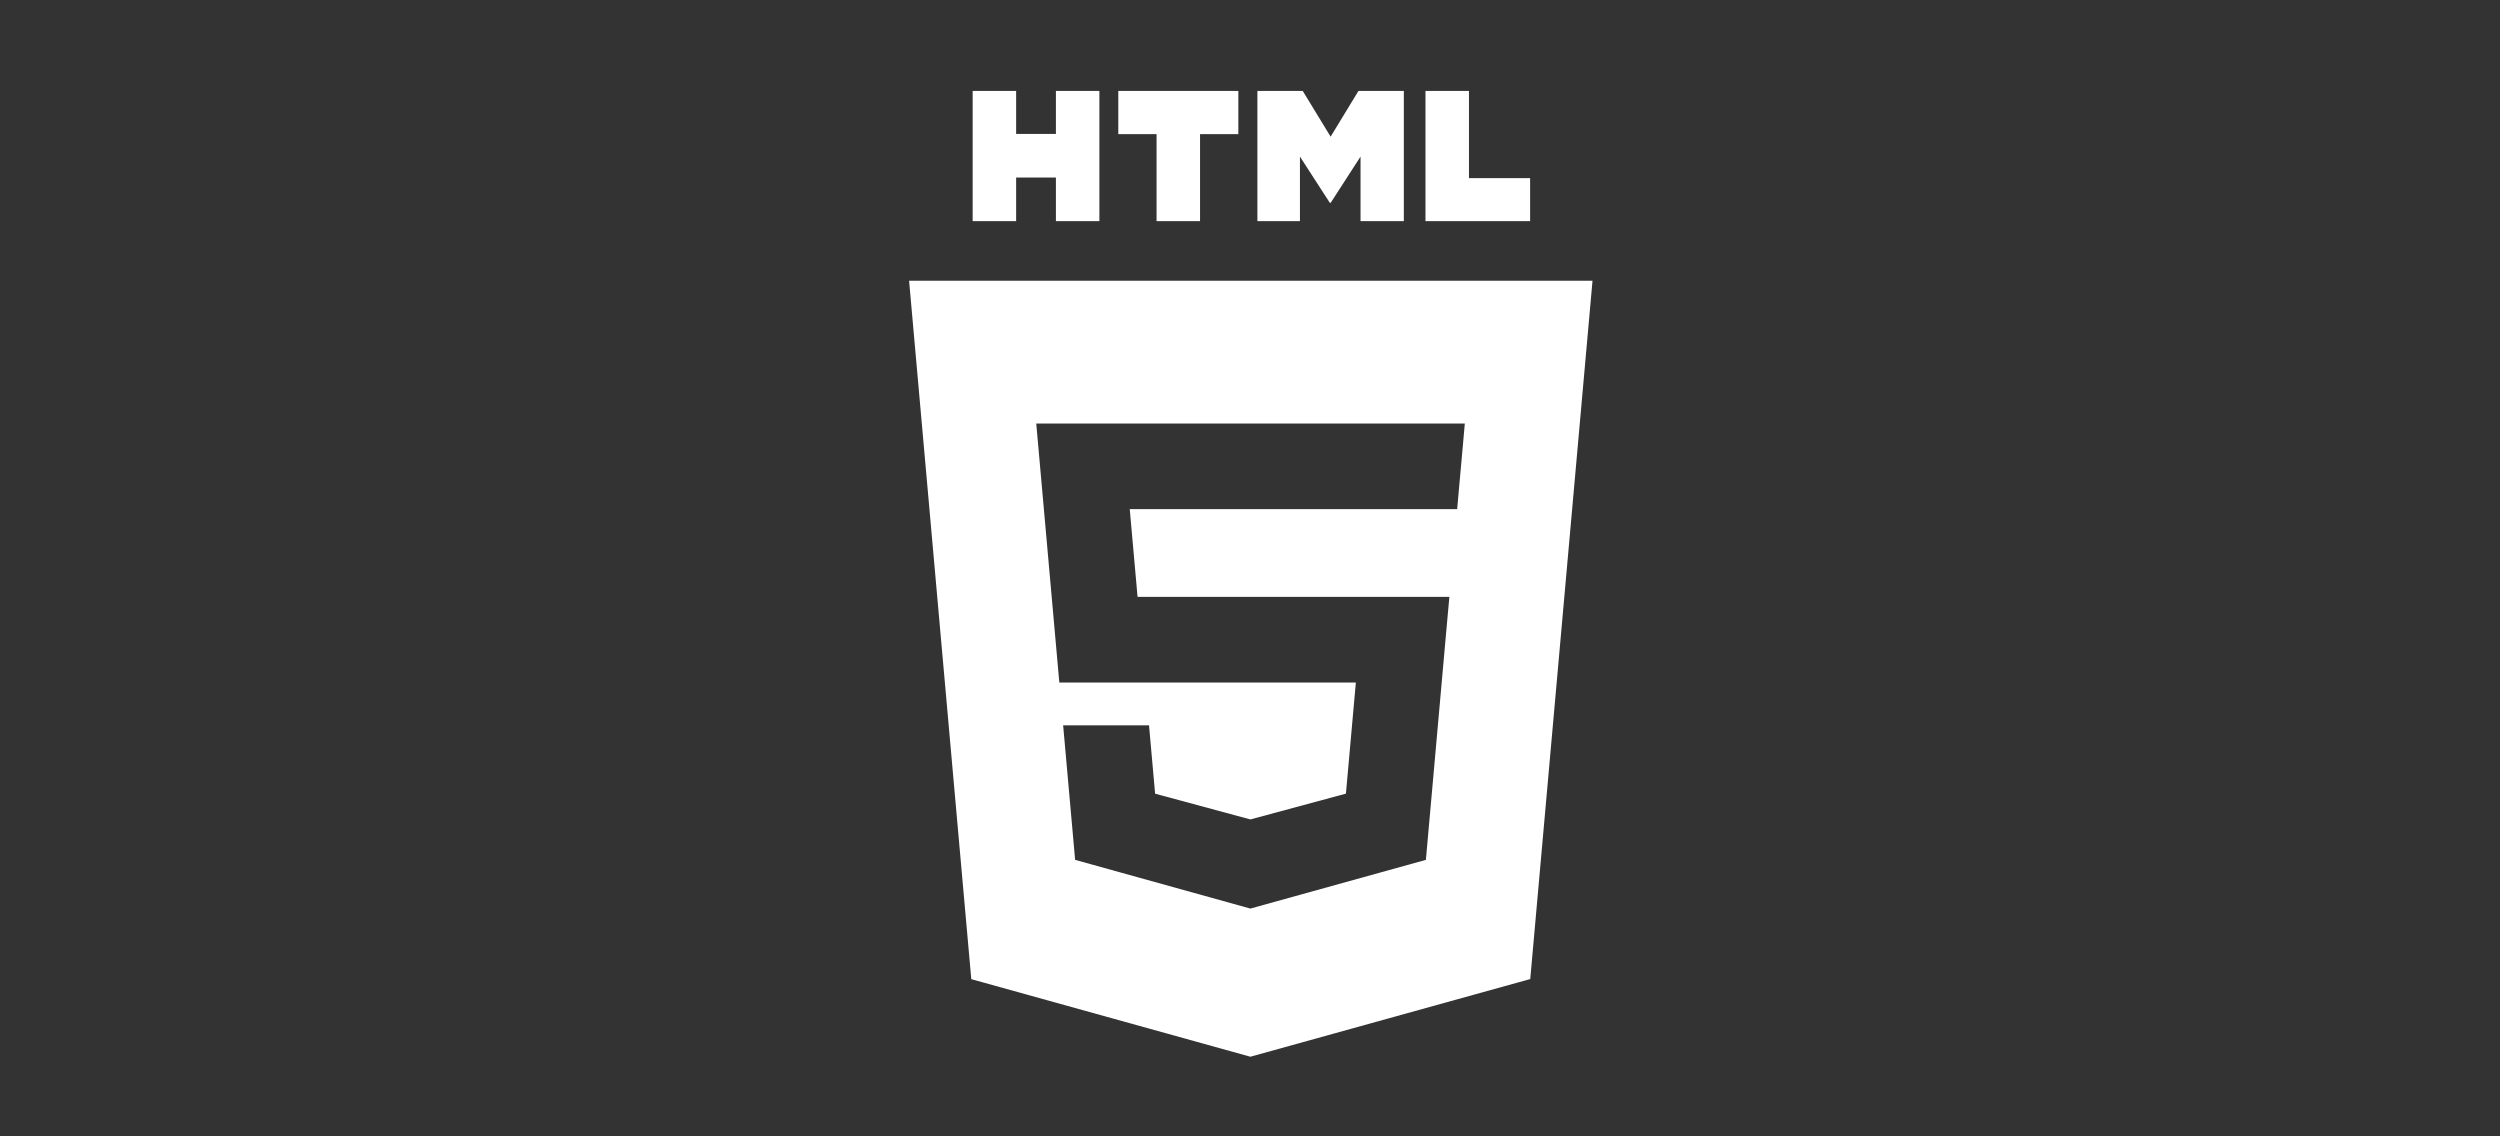
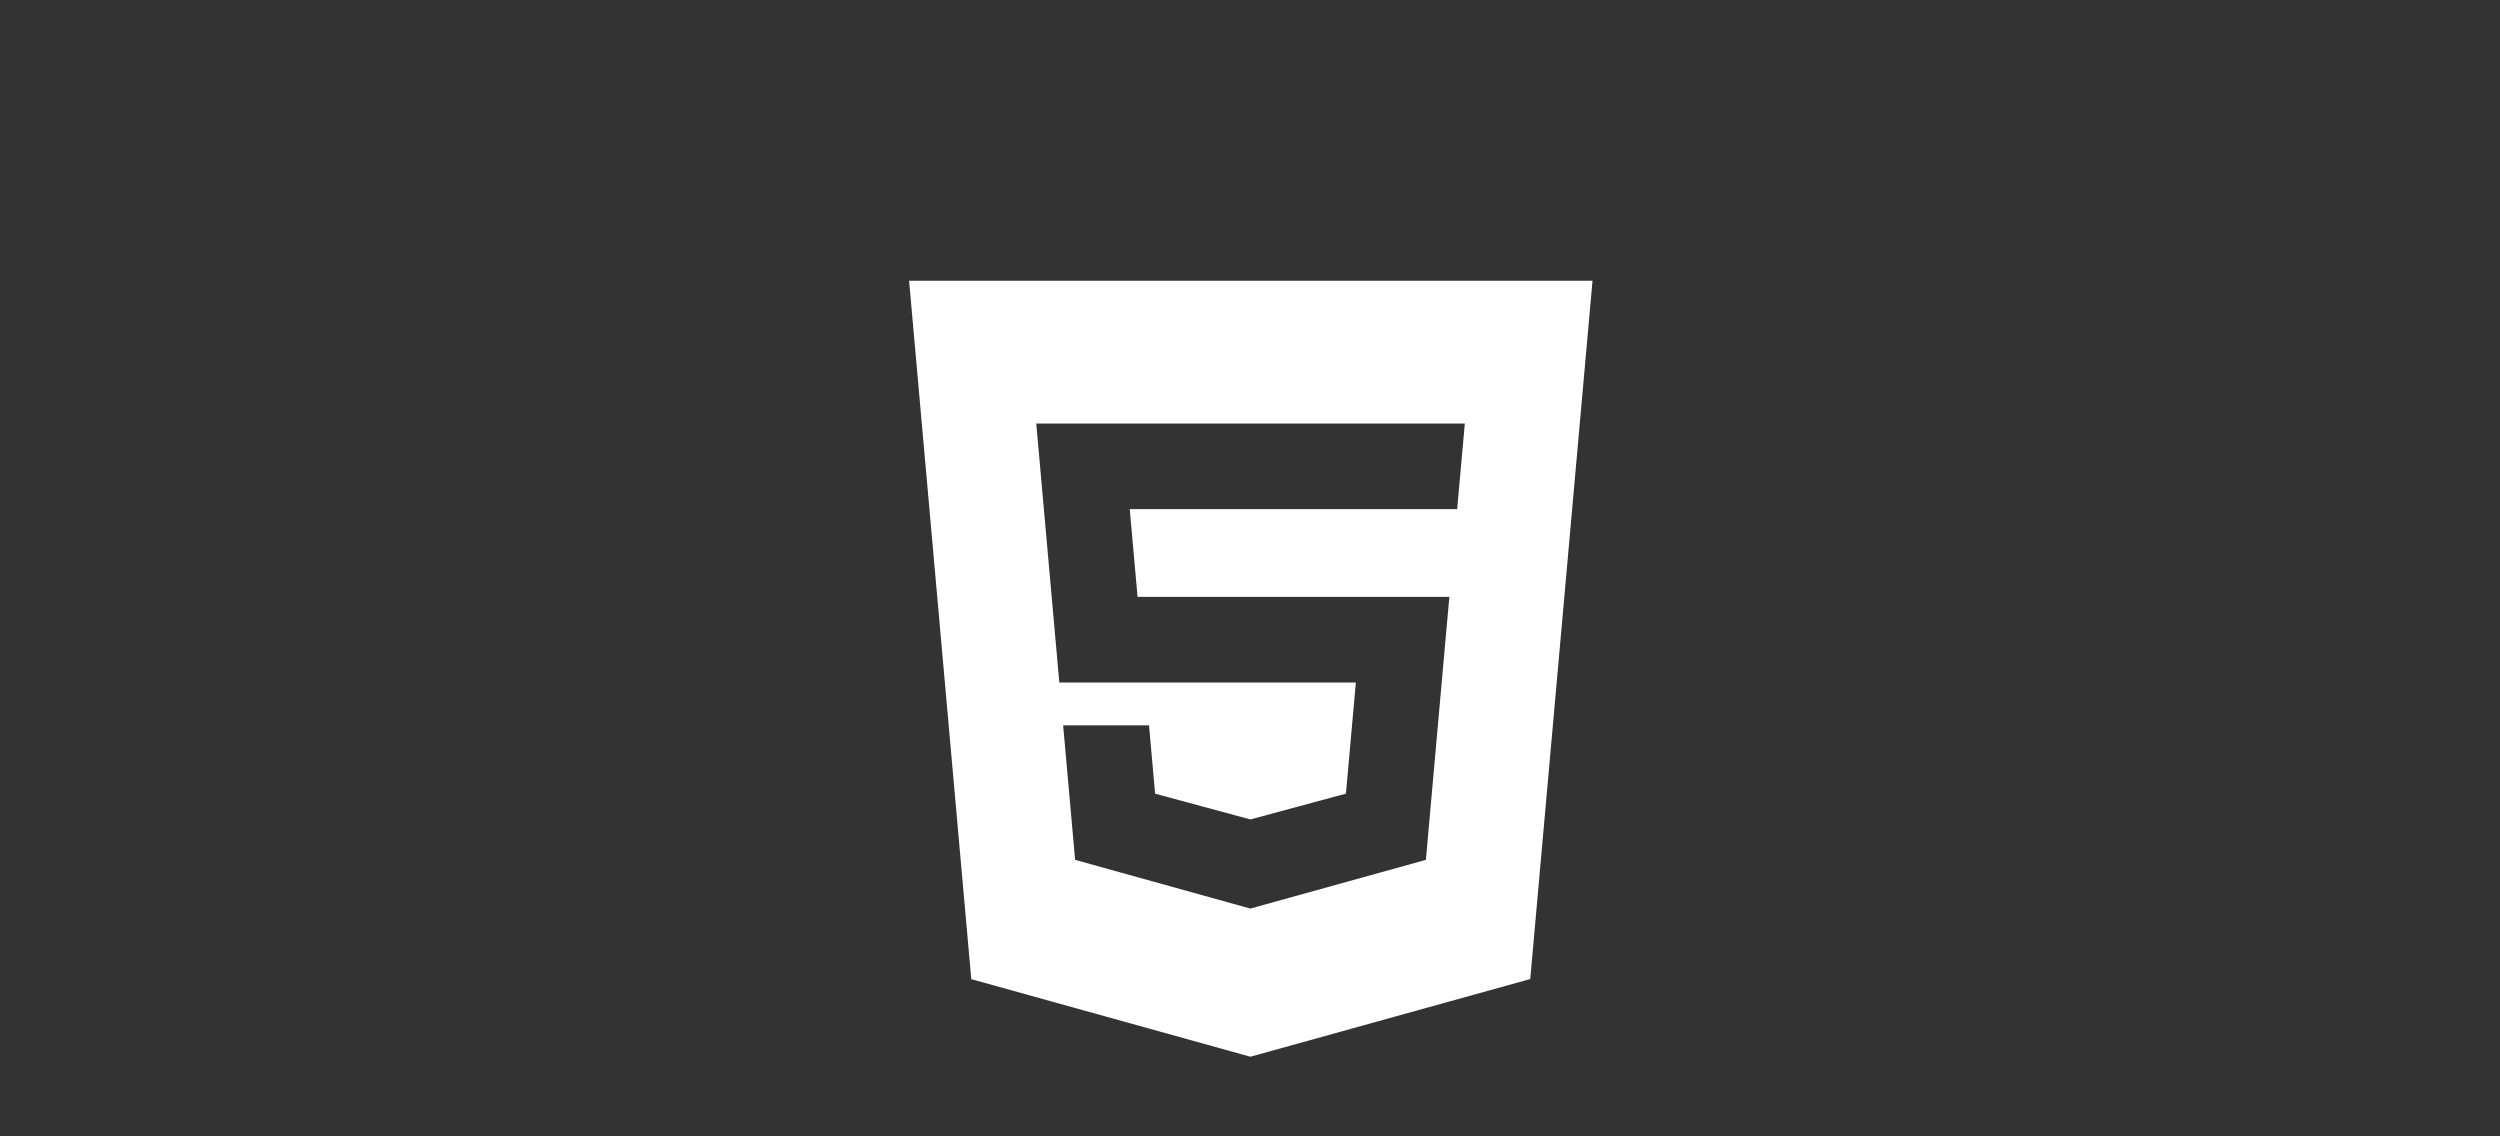
<svg xmlns="http://www.w3.org/2000/svg" width="220" height="100" viewBox="0 0 220 100" fill="none">
  <rect x="0" y="0" width="220" height="100" fill="#333333" stroke="none" />
-   <path d="M85.594 8H89.42V11.785H92.92V8H96.746V19.461H92.92V15.623H89.42V19.461H85.594V8H85.594ZM101.778 11.801H98.41V8H108.974V11.801H105.604V19.461H101.778L101.778 11.801ZM110.651 8H114.64L117.094 12.027L119.546 8H123.537V19.461H119.727V13.78L117.095 17.855H117.029L114.395 13.78V19.461H110.651V8H110.651ZM125.442 8H129.269V15.673H134.65V19.461H125.442V8Z" fill="white" />
  <path d="M134.662 86.156L110.033 92.992L85.473 86.166L80 24.703H140.141L134.662 86.156ZM91.37 39.29L93.22 60.062H119.315L118.441 69.839L110.044 72.108L110.036 72.111L101.65 69.844L101.114 63.832H93.557L94.611 75.668L110.034 79.955L110.068 79.945V79.944L125.479 75.668L125.592 74.394L127.361 54.549L127.545 52.524H110.044V52.525H100.105L99.418 44.806H128.23L128.381 43.111L128.725 39.29L128.904 37.268H91.189L91.37 39.29Z" fill="white" />
</svg>